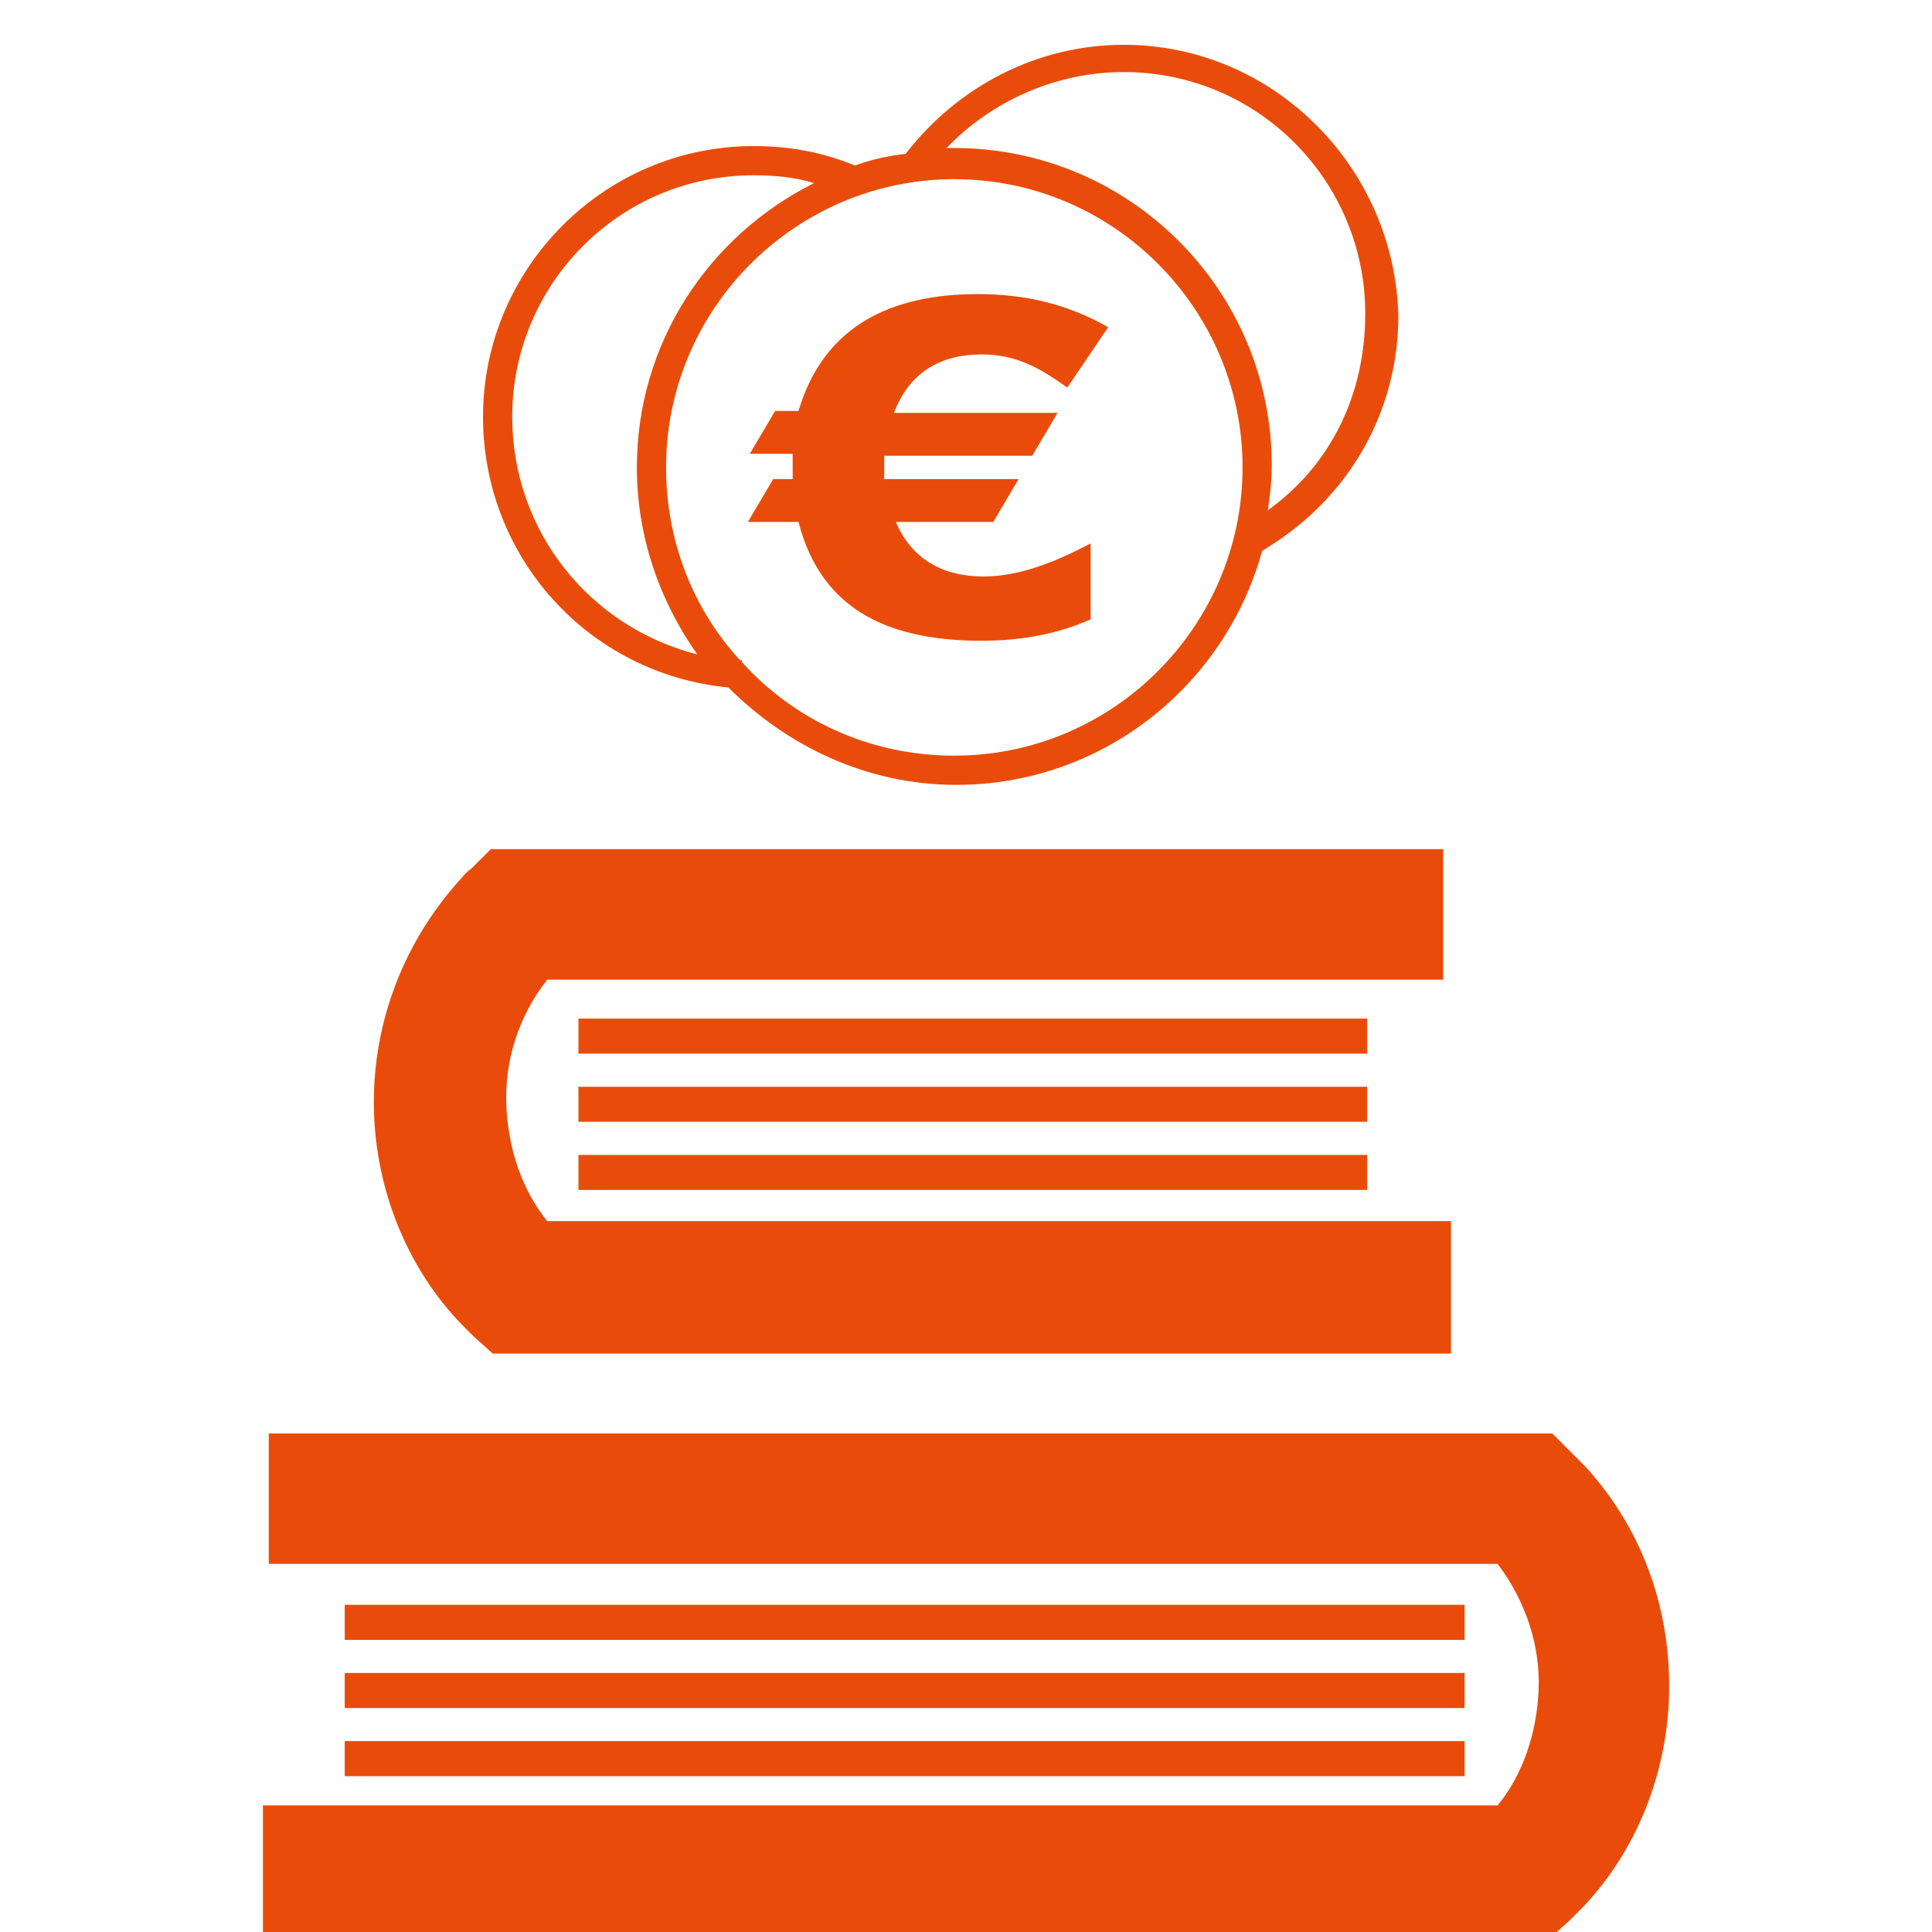
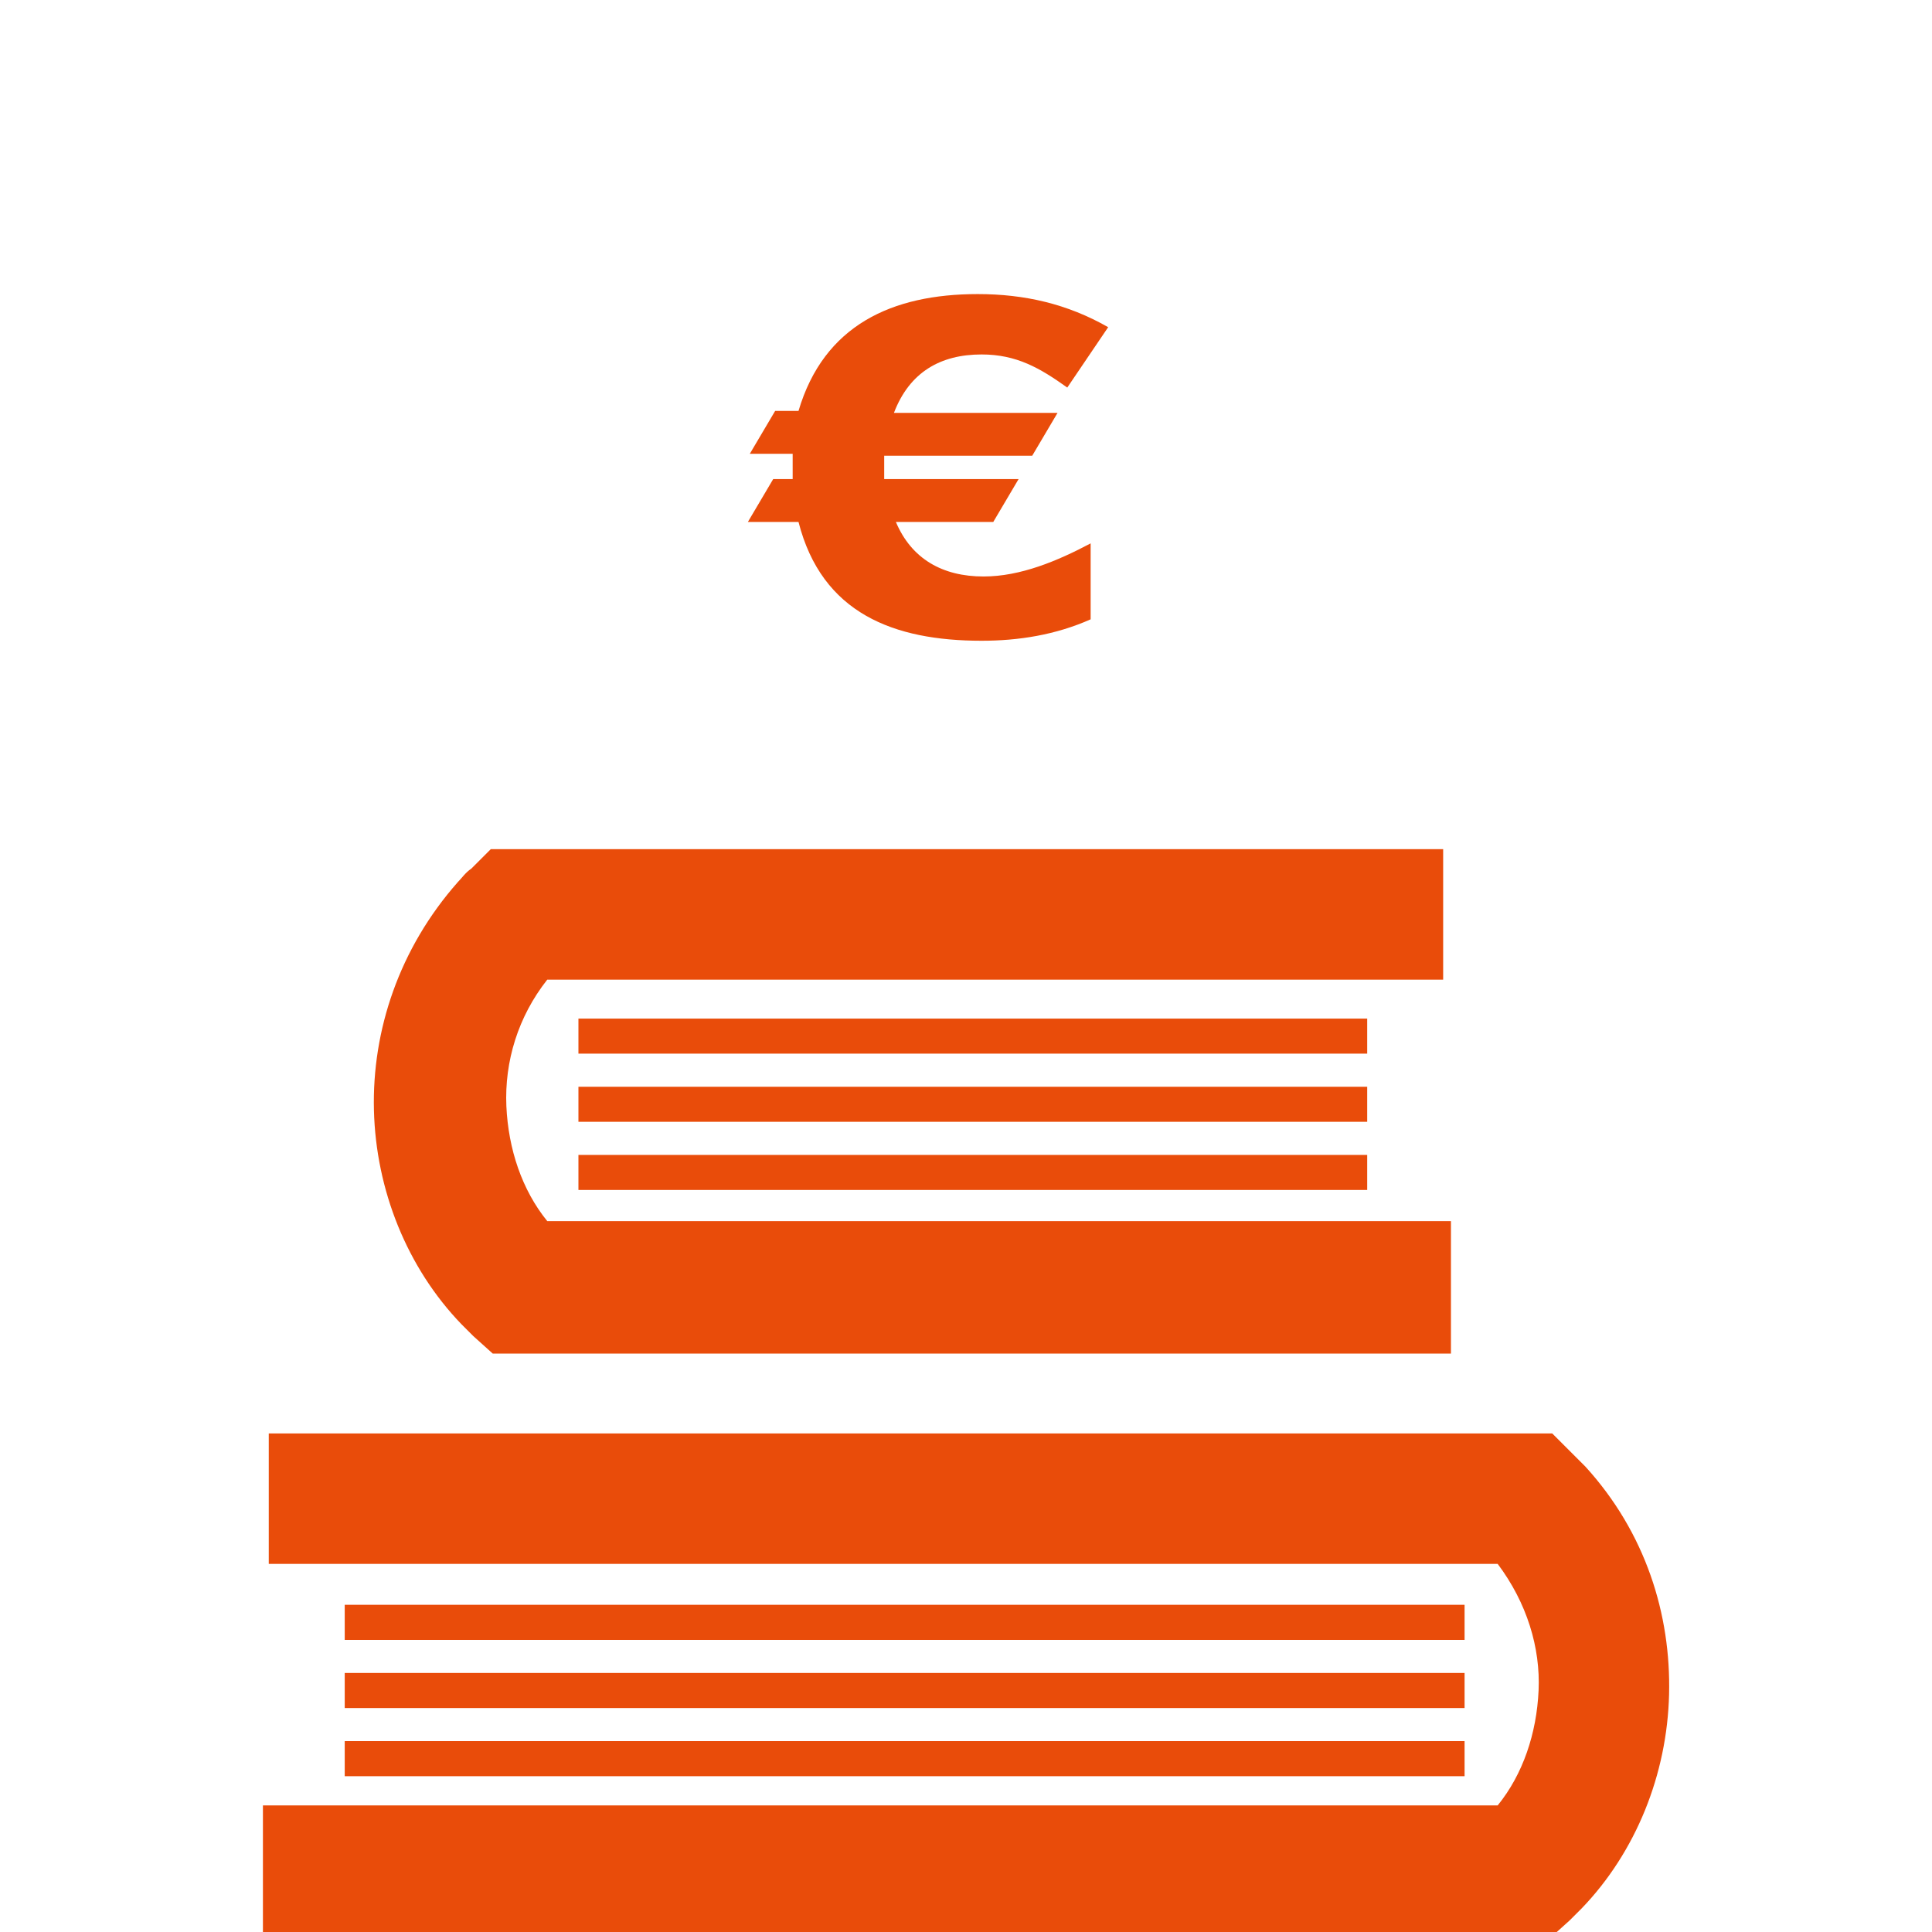
<svg xmlns="http://www.w3.org/2000/svg" version="1.1" id="Ebene_1" x="0px" y="0px" viewBox="0 0 99.2 99.2" style="enable-background:new 0 0 99.2 99.2;" xml:space="preserve">
  <style type="text/css">
	.st0{fill:#E94C0A;}
</style>
  <g>
    <path class="st0" d="M29.7,54.1h40.5v-1.8H29.7V54.1z M29.7,57.6h40.5v-1.8H29.7V57.6z M29.7,61.1h40.5v-1.8H29.7V61.1z M13.8,80.4   v-6.8h64.5h1.4l1,1c0.3,0.3,0.5,0.5,0.7,0.7c3.1,3.4,4.4,7.6,4.3,11.7c-0.1,4.1-1.7,8.1-4.5,11c-0.2,0.2-0.4,0.4-0.6,0.6l-1,0.9   h-1.3H13.5v-6.8h63.4c1.3-1.6,2-3.7,2.1-5.9v0c0.1-2.2-0.6-4.5-2.1-6.5H13.8z M75.2,82.4H17.7v1.8h57.5V82.4z M75.2,85.9H17.7v1.8   h57.5V85.9z M75.2,89.4H17.7v1.8h57.5V89.4z M74.1,50.3h-46c-1.5,1.9-2.2,4.2-2.1,6.5v0c0.1,2.2,0.8,4.3,2.1,5.9h46.4v6.8H26.6   h-1.3l-1-0.9c-0.2-0.2-0.4-0.4-0.6-0.6c-2.8-2.9-4.4-6.9-4.5-11c-0.1-4.1,1.3-8.3,4.3-11.7c0.2-0.2,0.4-0.5,0.7-0.7l1-1h1.4h47.5   V50.3z" />
  </g>
  <g>
    <path class="st0" d="M50.4,18.2c1.8,0,3,0.7,4.4,1.7l2.1-3.1c-2.1-1.2-4.3-1.7-6.7-1.7c-4.4,0-7.9,1.6-9.2,6h-1.2l-1.3,2.2h2.2   c0,0.1,0,0.2,0,0.3V24v0.3c0,0.1,0,0.2,0,0.3h-1l-1.3,2.2H41c1.2,4.7,4.9,6.1,9.4,6.1c1.9,0,3.8-0.3,5.6-1.1v-3.9   c-1.7,0.9-3.6,1.7-5.5,1.7c-2.1,0-3.7-0.9-4.5-2.8H51l1.3-2.2h-6.9c0-0.1,0-0.2,0-0.3v-0.3v-0.3c0-0.1,0-0.2,0-0.3H53l1.3-2.2h-8.4   C46.7,19.1,48.3,18.2,50.4,18.2z" />
-     <path class="st0" d="M57.7,2.3c-4.4,0-8.5,2.1-11.2,5.6c-0.9,0.1-1.8,0.3-2.6,0.6v0c-1.7-0.7-3.4-1-5.2-1   c-7.7,0-13.9,6.3-13.9,13.9c0,7.2,5.4,13.2,12.6,13.9c3,3,7.1,5,11.7,5c7.5,0,13.8-5.1,15.7-12l0.3-0.2c4.2-2.6,6.7-7,6.7-11.9   C71.6,8.6,65.4,2.3,57.7,2.3z M26.3,21.4C26.3,14.6,31.8,9,38.7,9c1.1,0,2.1,0.1,3.1,0.4c-5.4,2.7-9.1,8.2-9.1,14.6   c0,3.6,1.2,6.9,3.1,9.6C30.3,32.2,26.3,27.3,26.3,21.4z M49,38.8c-4.3,0-8.2-1.8-10.9-4.8v-0.1c0,0,0,0-0.1,0   c-2.4-2.6-3.8-6.1-3.8-9.9c0-8.2,6.7-14.8,14.8-14.8c8.2,0,14.8,6.7,14.8,14.8C63.8,32.1,57.2,38.8,49,38.8z M65.1,26.2   c0.1-0.7,0.2-1.5,0.2-2.3c0-9-7.3-16.3-16.3-16.3c-0.1,0-0.3,0-0.4,0c2.3-2.4,5.6-3.9,9.1-3.9c6.9,0,12.4,5.6,12.4,12.4   C70.1,20.3,68.3,23.9,65.1,26.2z" />
  </g>
</svg>